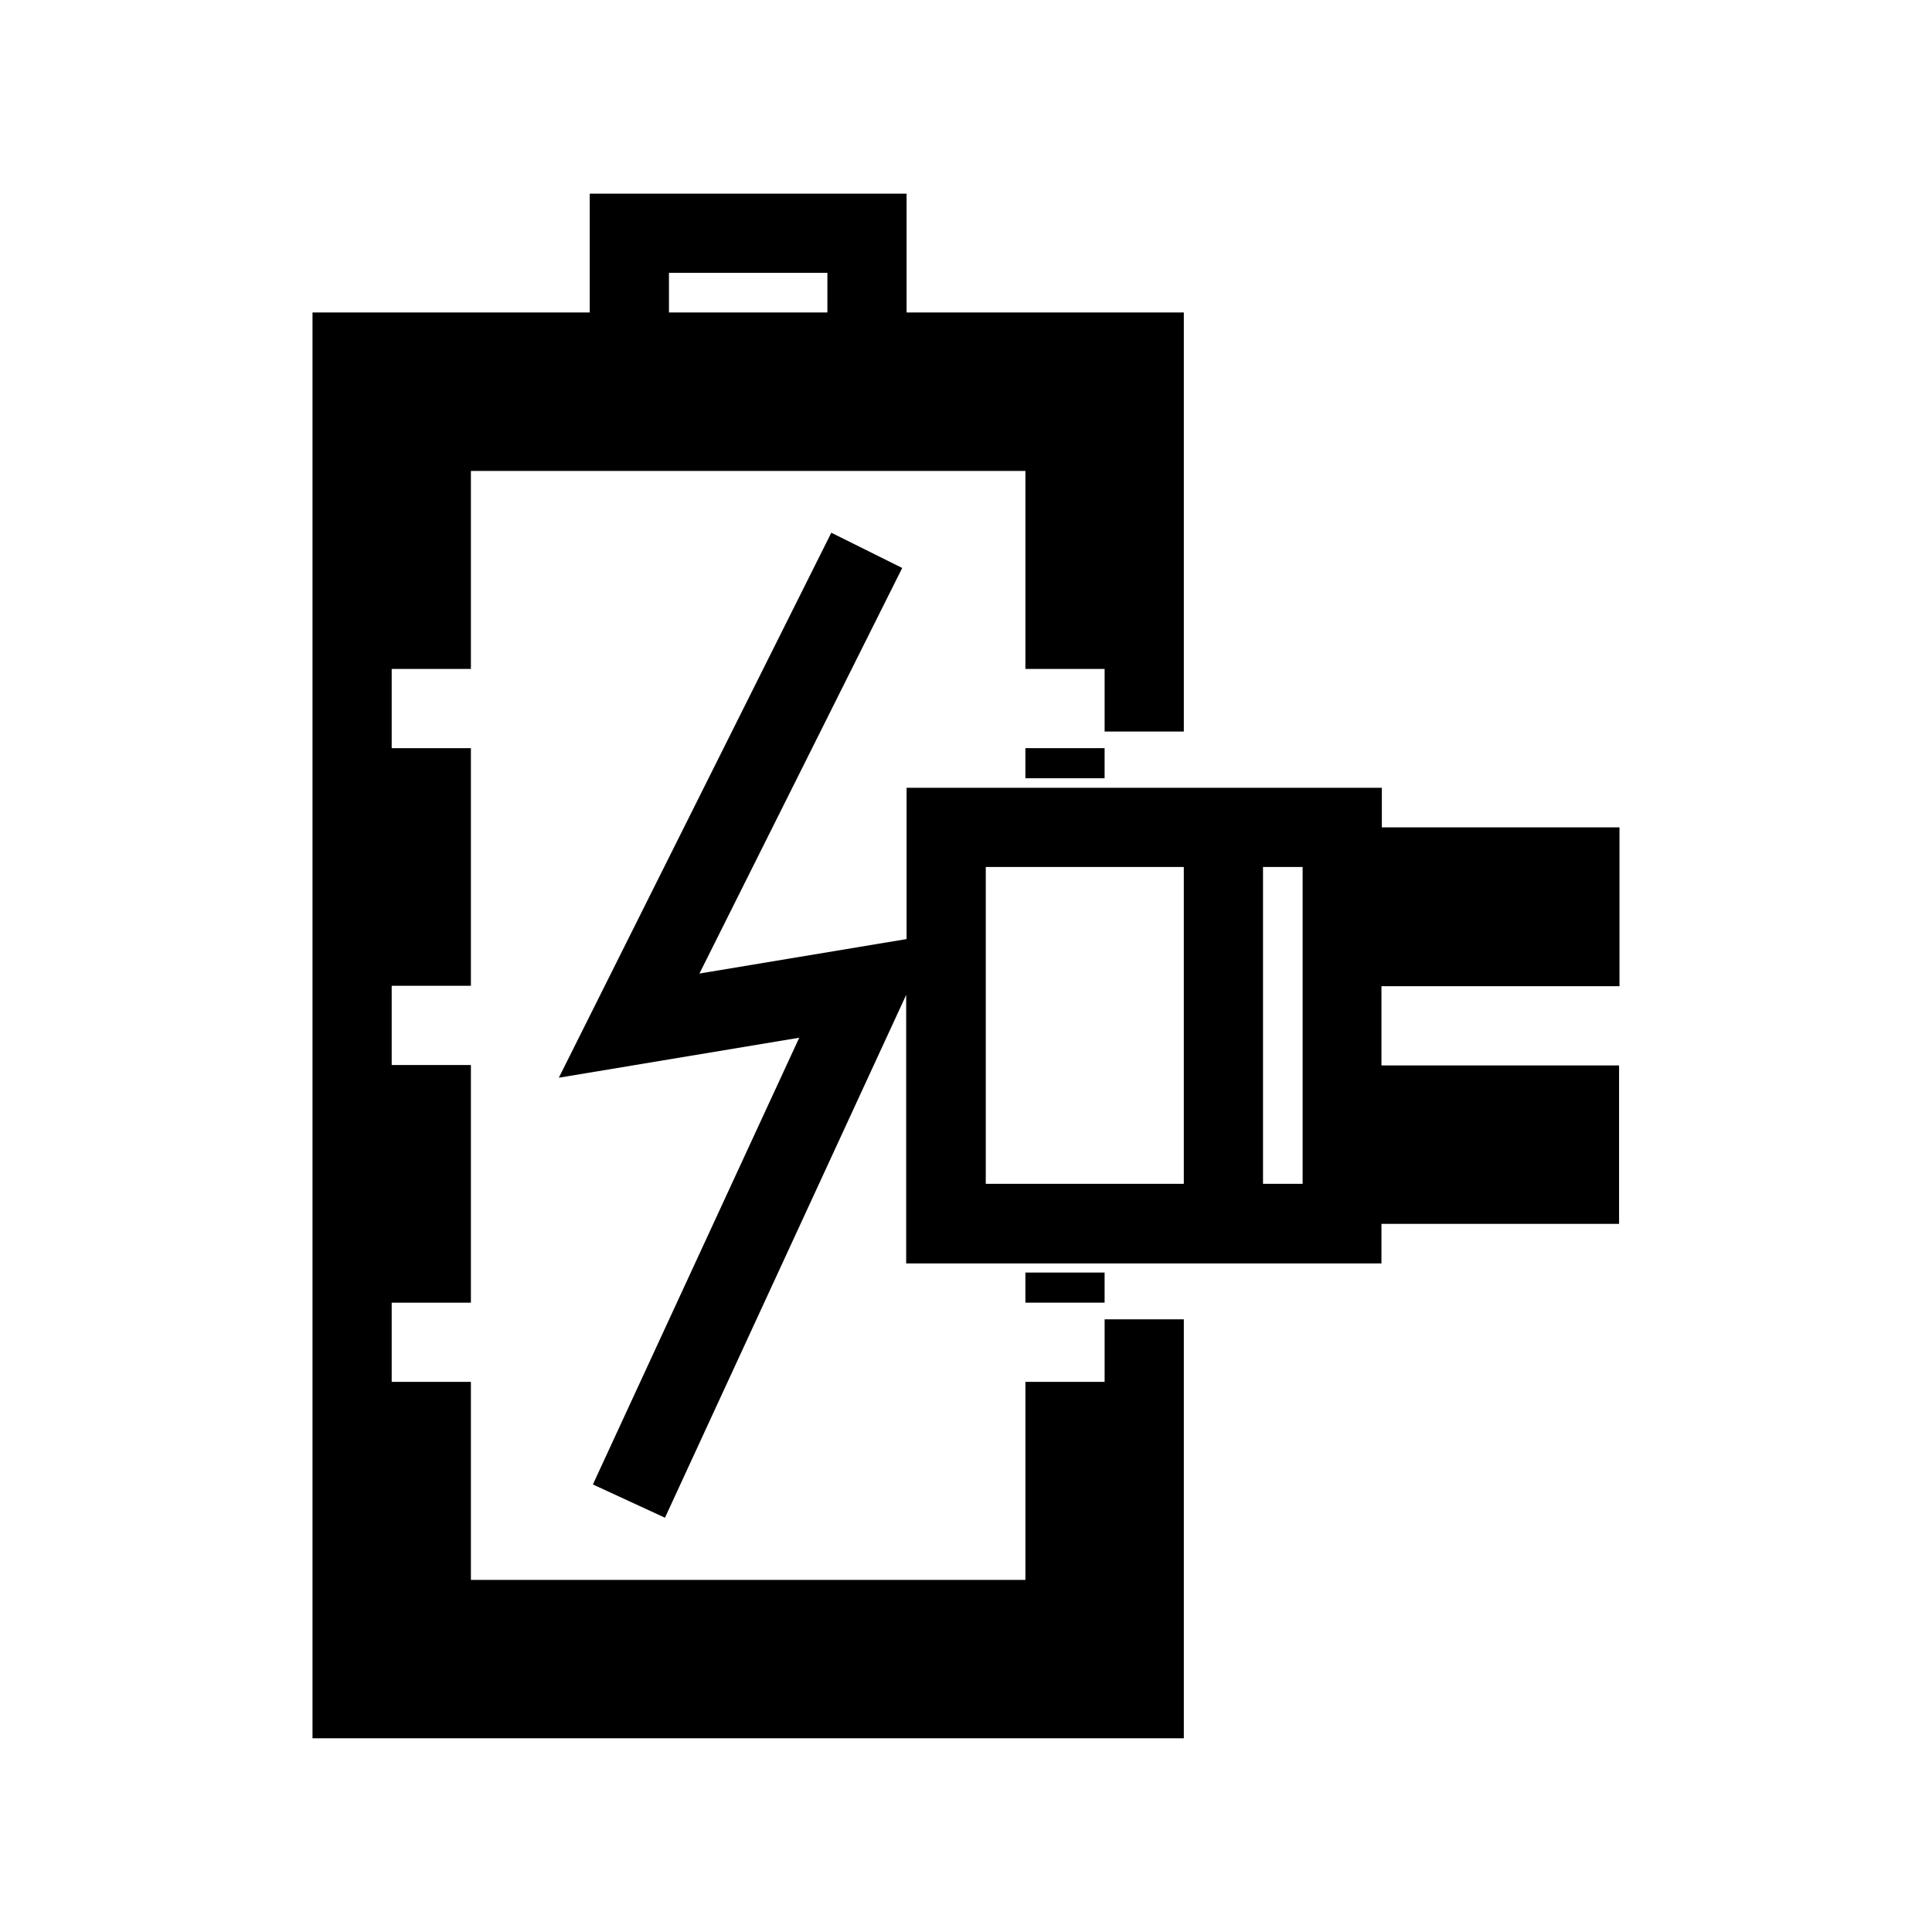
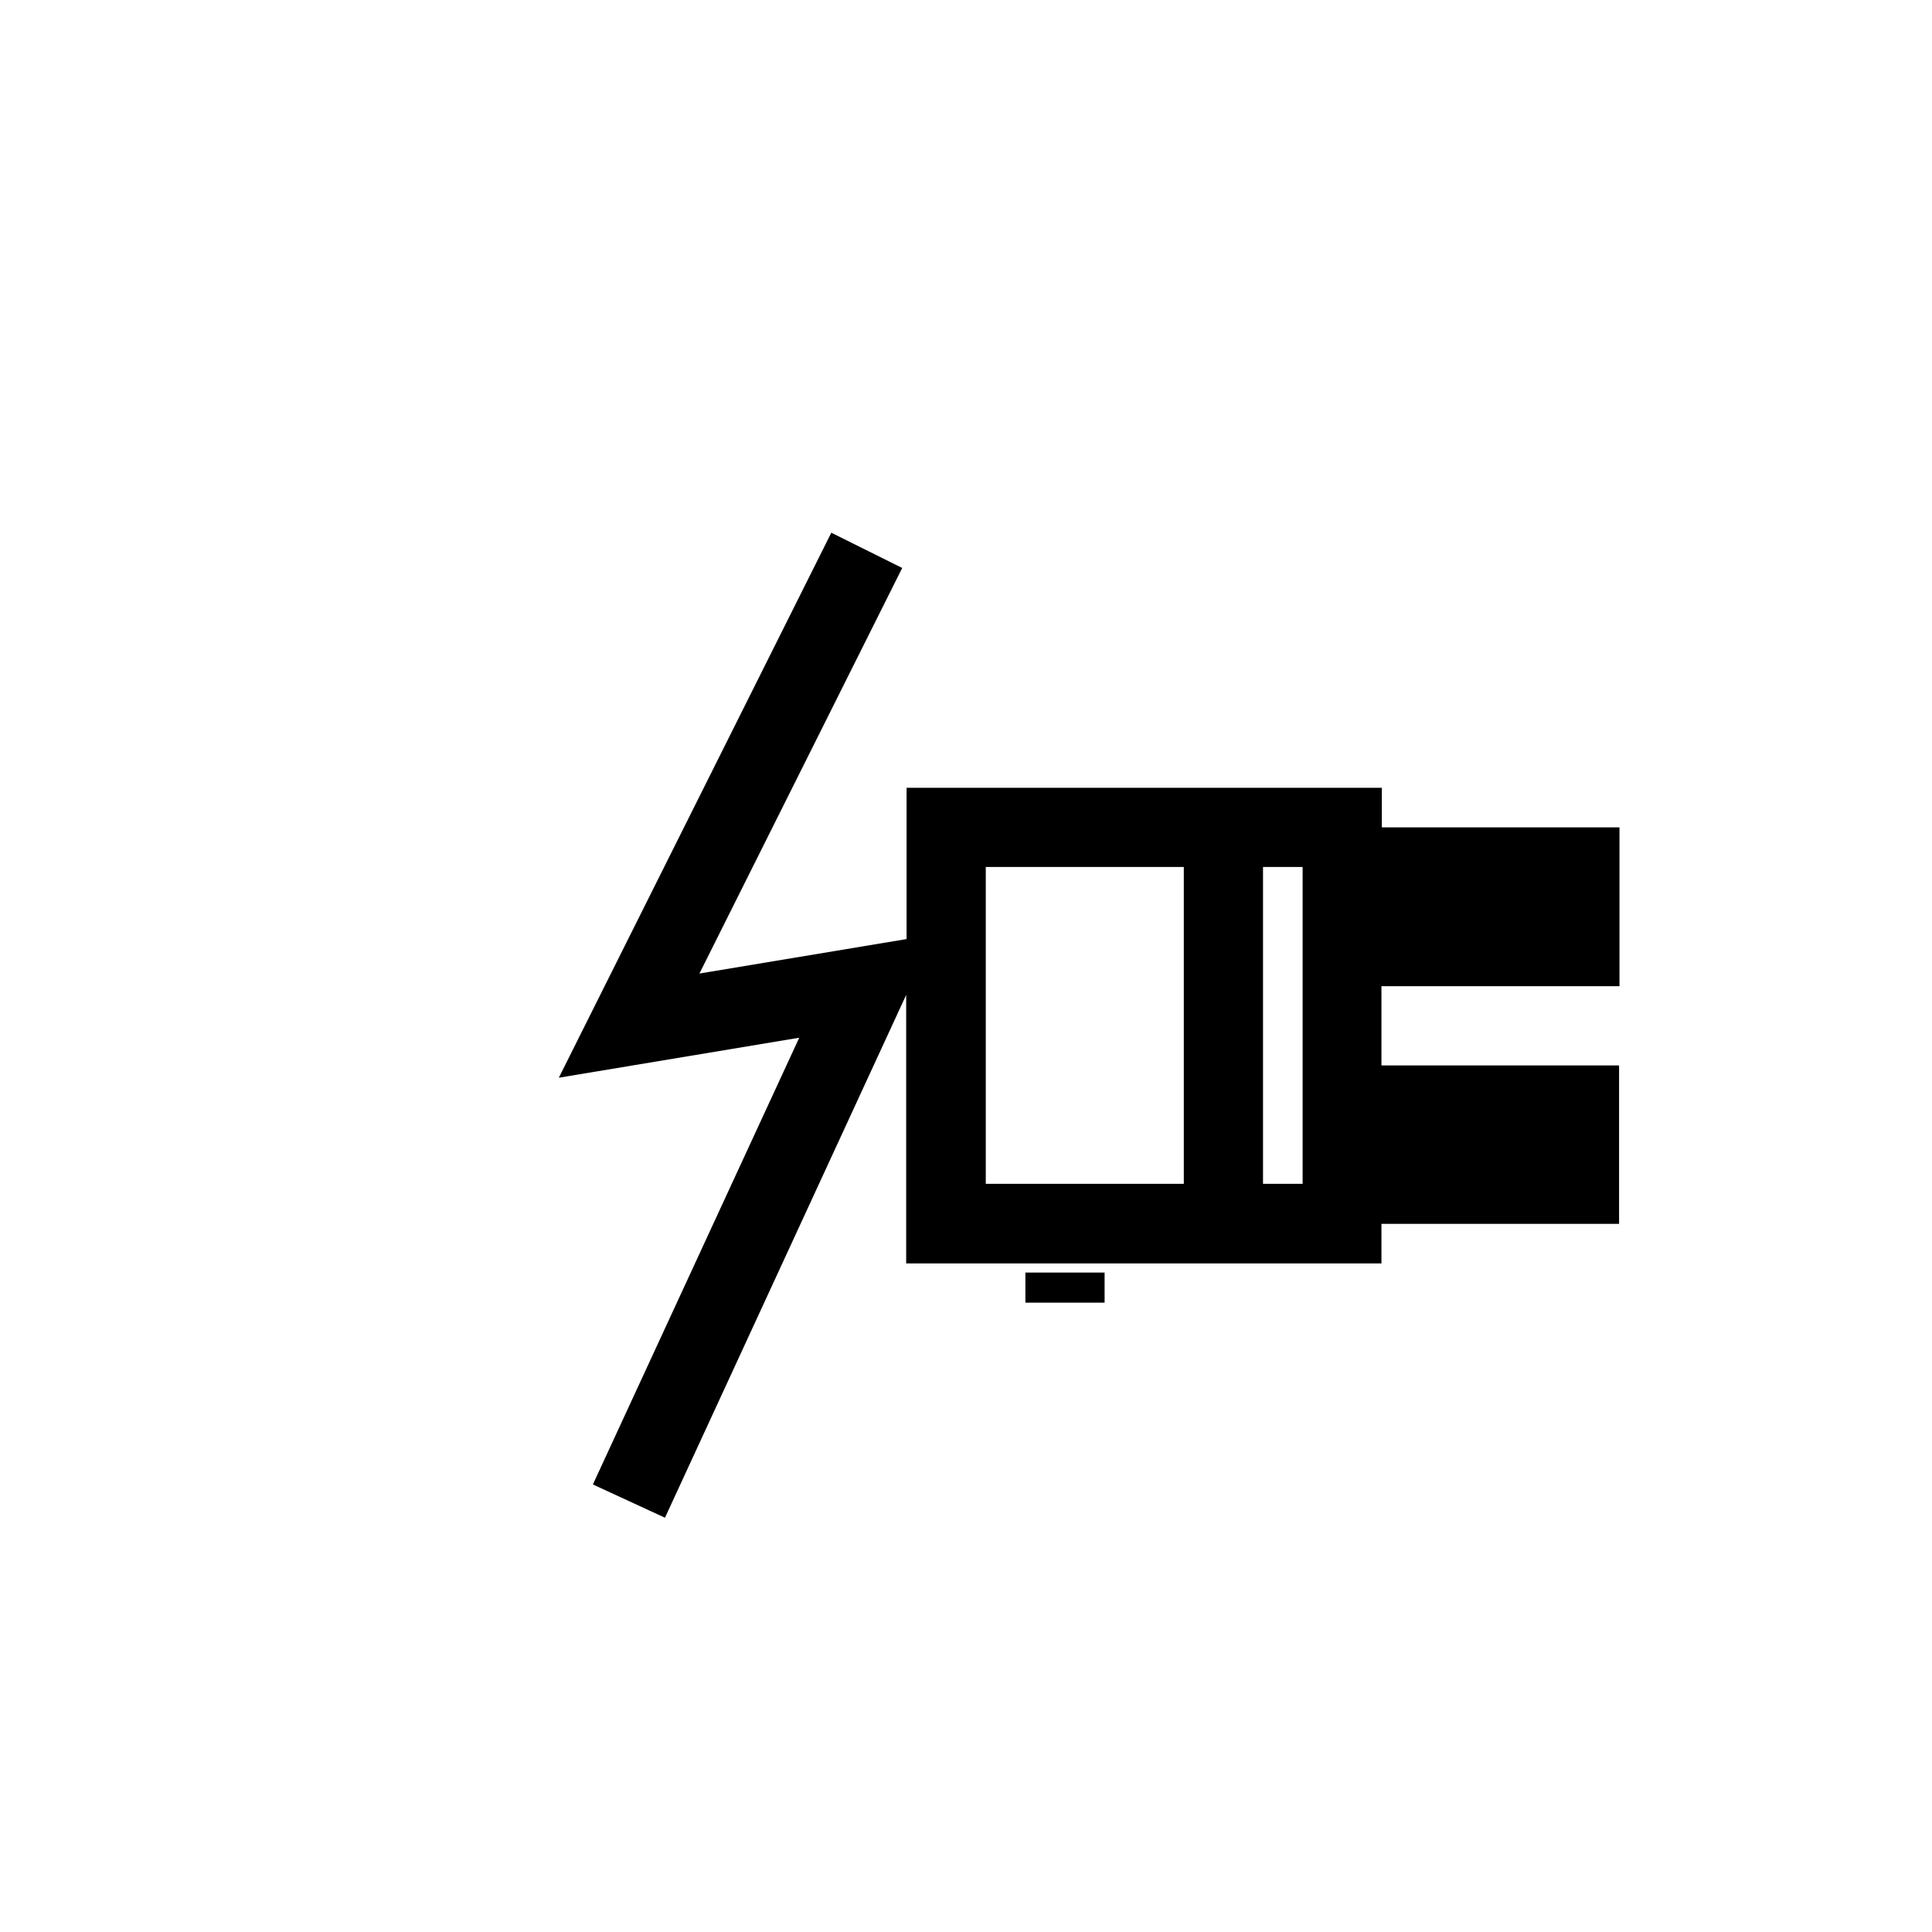
<svg xmlns="http://www.w3.org/2000/svg" fill="#000000" width="800px" height="800px" version="1.1" viewBox="144 144 512 512">
  <g>
-     <path d="m300.29 195.32v31.488h-73.473v377.86h230.91v-111.04h-20.992v16.582h-20.992v52.48h-146.95v-52.48h-20.992v-20.992h20.992v-62.977h-20.992v-20.992h20.992v-62.977h-20.992v-20.992h20.992v-52.48h146.95v52.48h20.992v16.582h20.992v-111.05h-73.473v-31.488zm62.977 31.488h-41.984v-10.496h41.984z" />
    <path d="m415.74 481.24h20.992v7.977h-20.992z" />
-     <path d="m415.74 342.27h20.992v7.977h-20.992z" />
    <path d="m573.18 405.25v-41.984h-62.977v-10.496h-125.95v40.094l-54.895 9.133 53.738-107.48-18.789-9.34-72.211 144.43 63.711-10.602-54.684 118.39 19.102 8.816 63.922-138.55v71.164h125.95v-10.496h62.977v-41.984h-62.977v-20.992h63.082zm-115.46 52.48h-52.48v-83.969h52.48zm31.488-52.48v52.48h-10.496v-83.969h10.496z" />
  </g>
</svg>